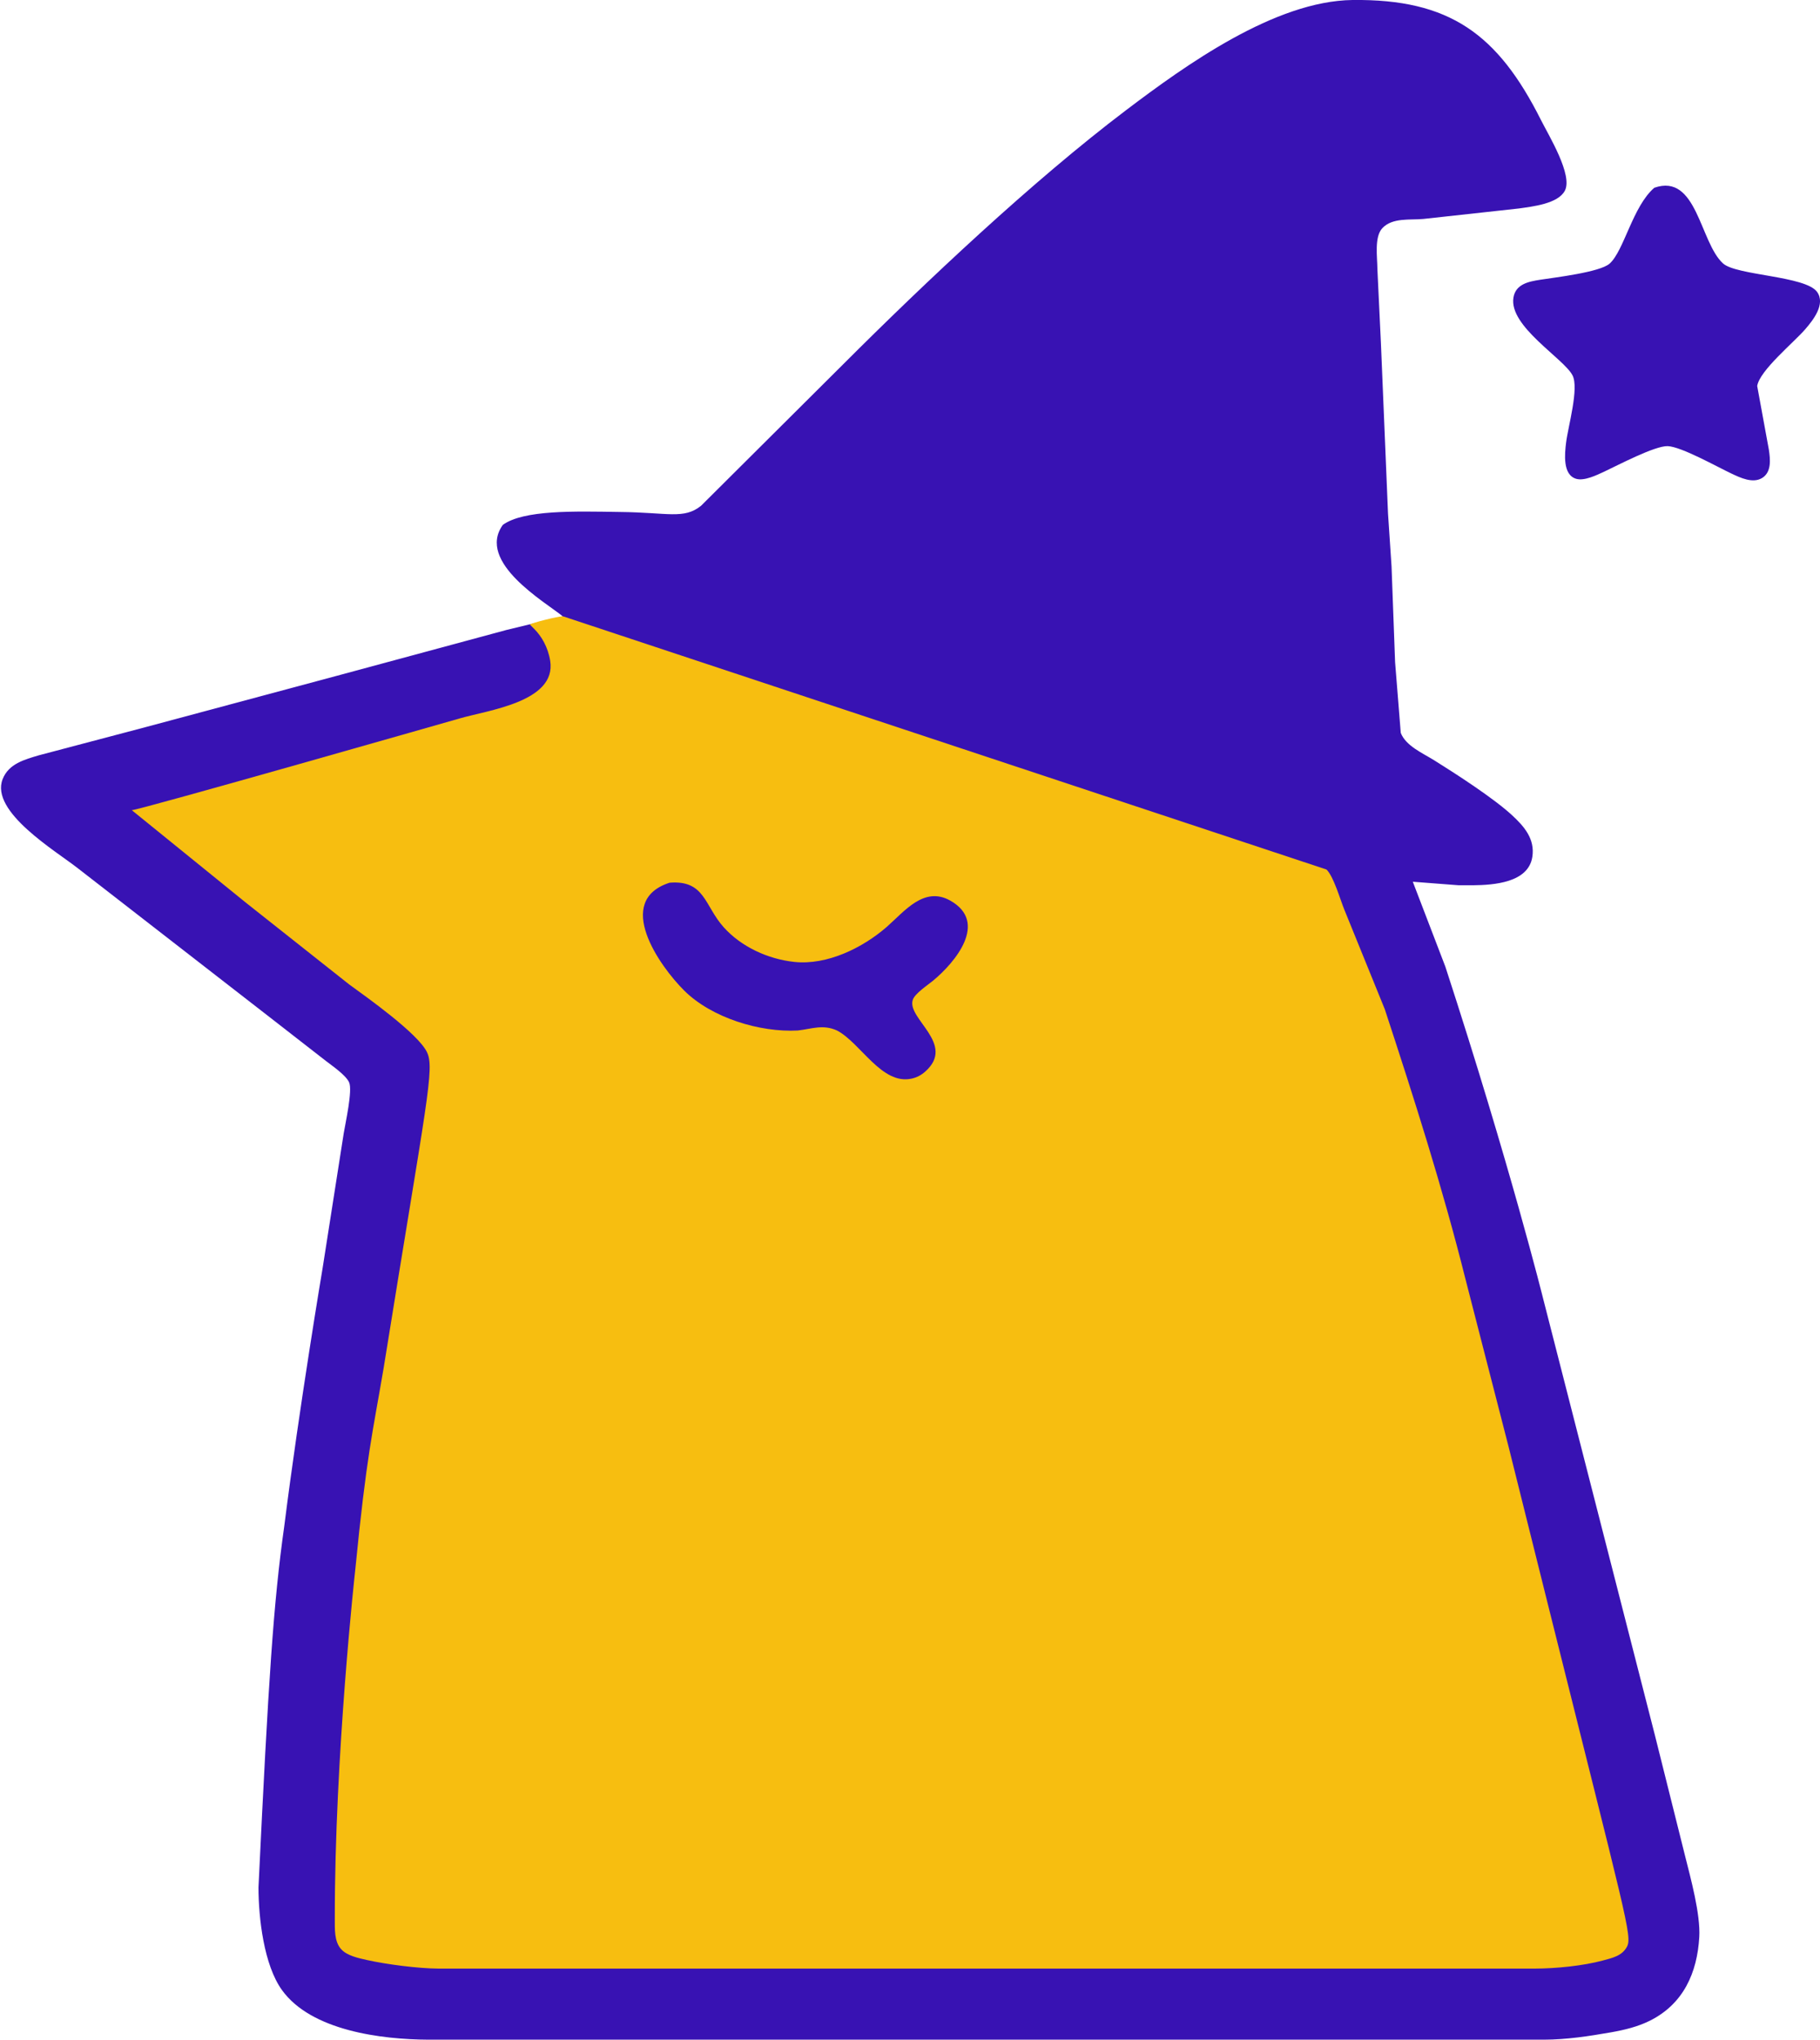
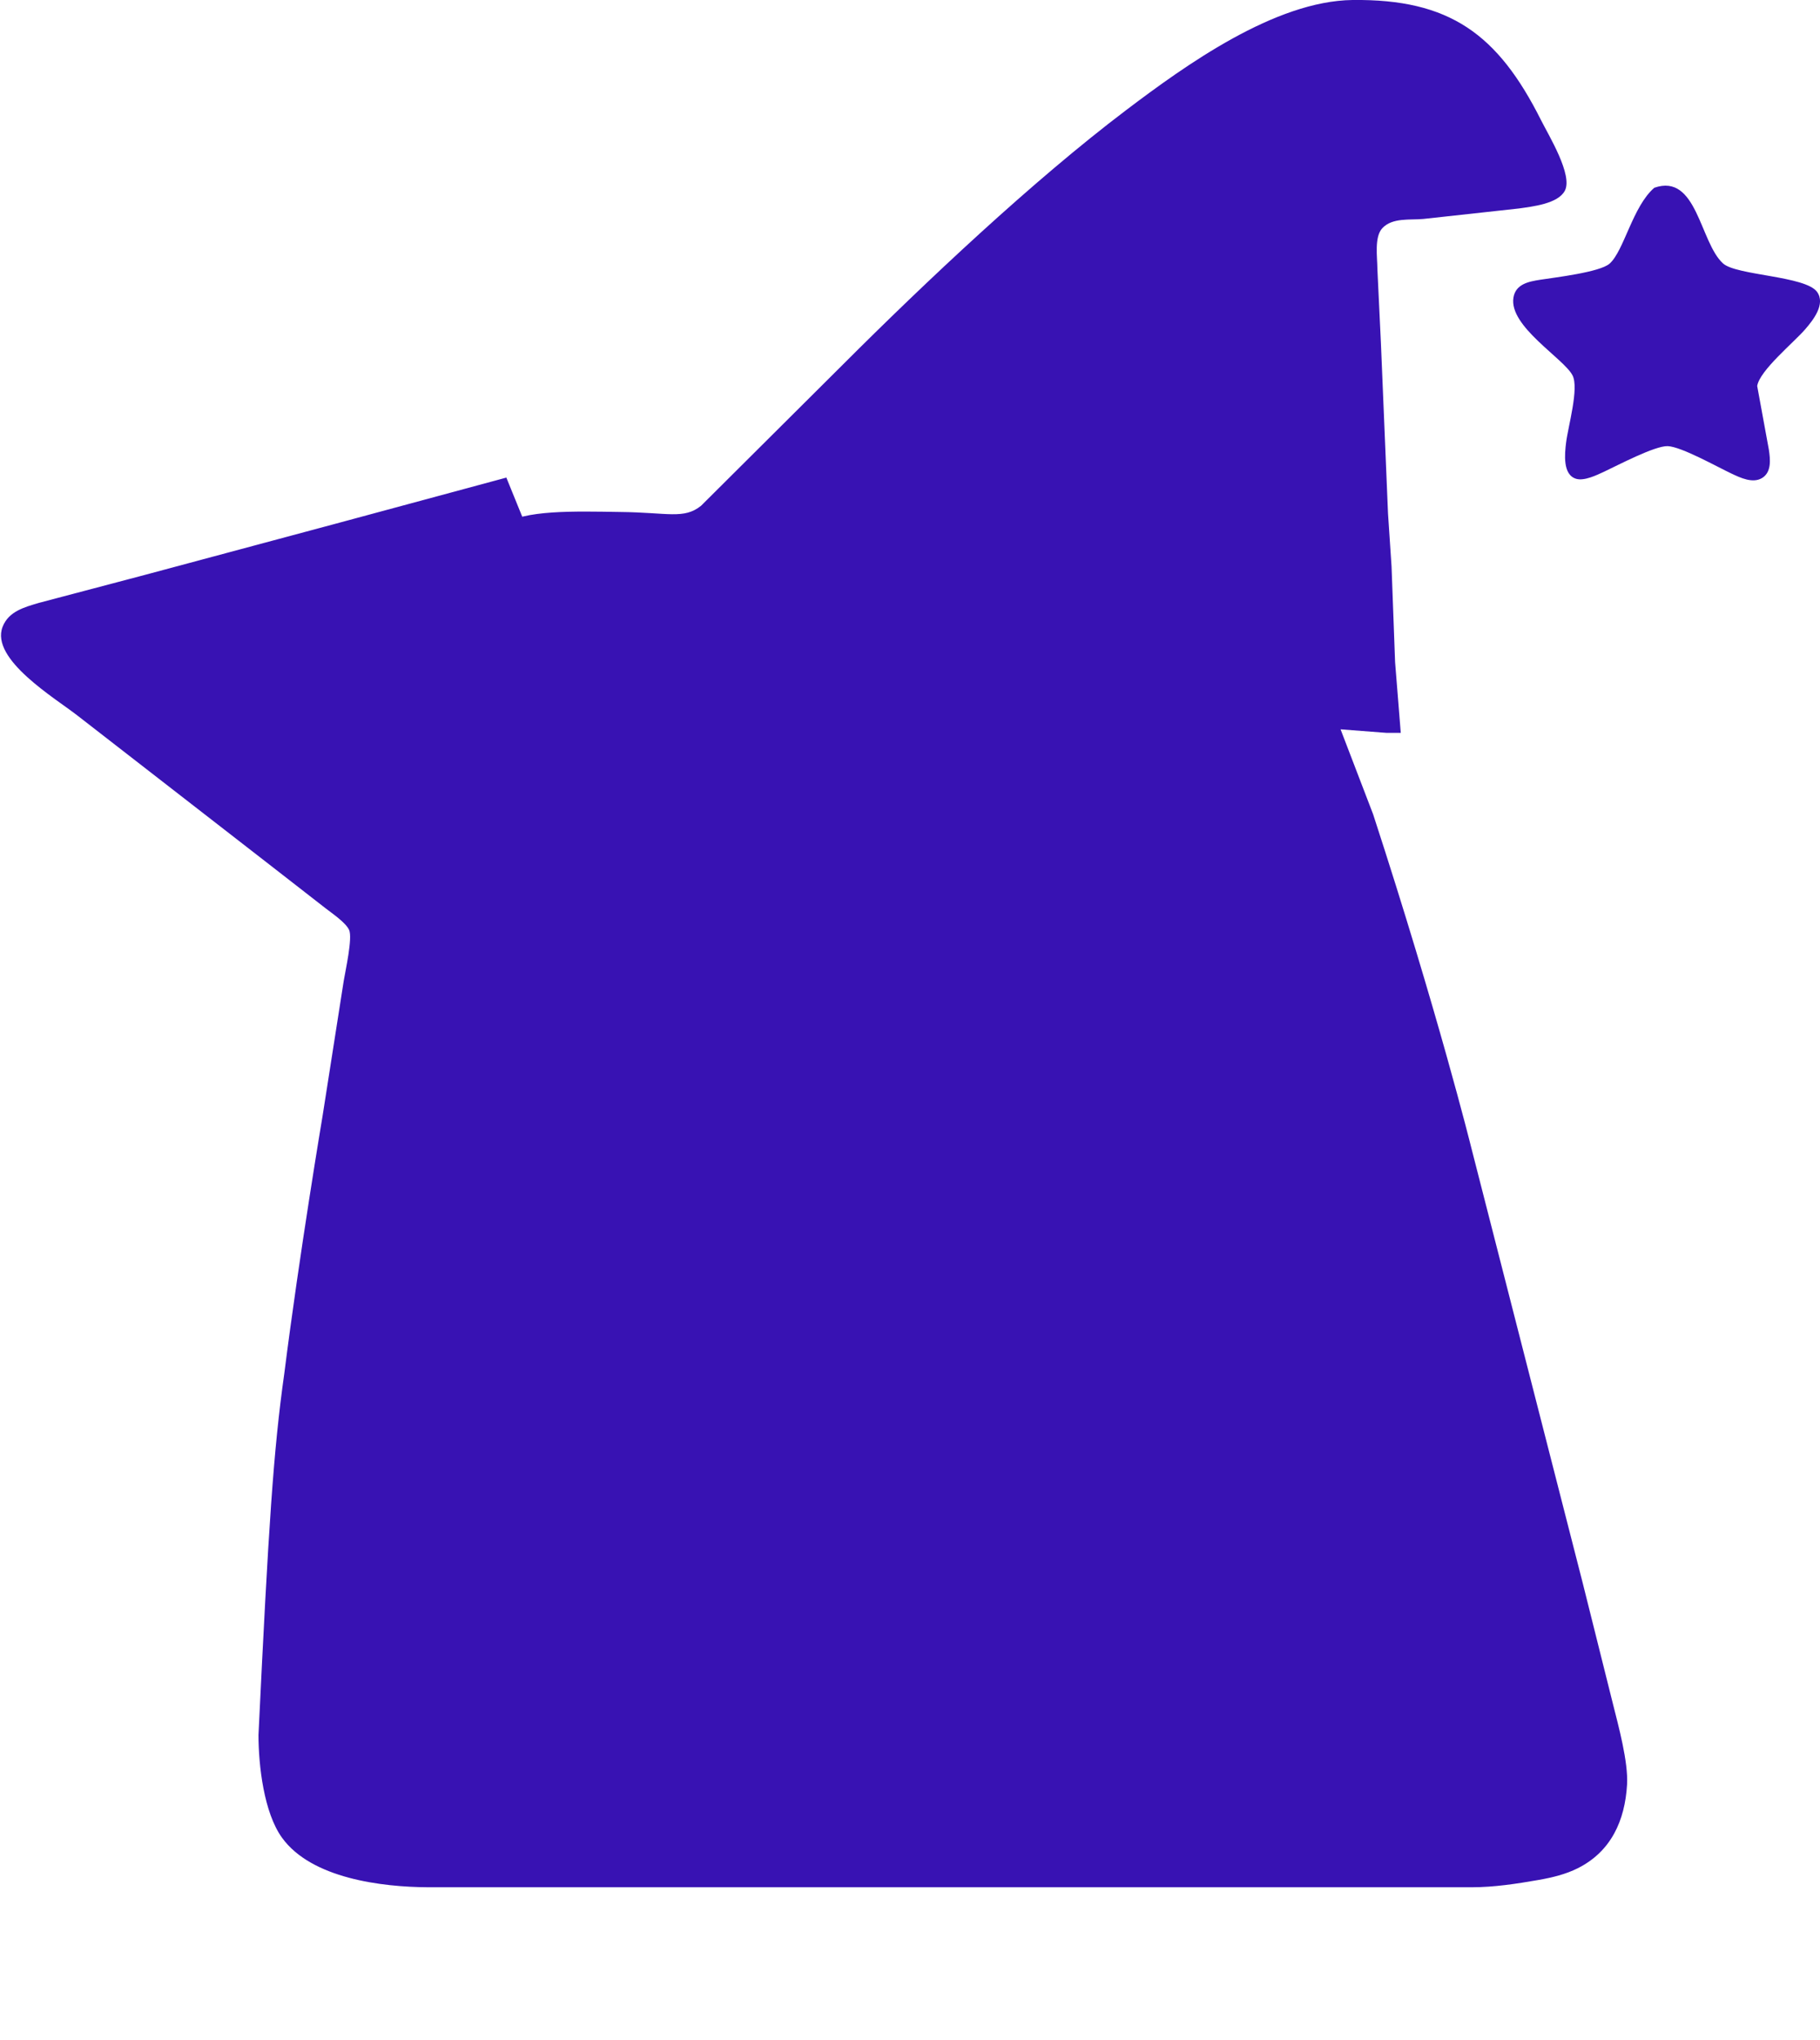
<svg xmlns="http://www.w3.org/2000/svg" width="513.936" height="575.928" viewBox="0 0 514 576" preserveAspectRatio="none">
-   <path fill="#3812b3" d="M158.931 174.048c-4.851-3.968-24.481-15.268-16.921-25.828 5.857-4.244 20.196-3.846 33.025-3.641 13.615.131 18.075 2.161 22.965-1.759L238 103c23.47-23.47 53.66-51.93 80-71.87C334.84 18.38 360.07.26 382 0c27.38-.32 41.01 9.59 53.25 34 2.13 4.25 9.01 15.45 6.69 19.86-1.95 3.7-9.14 4.46-12.94 5.01l-27 2.96c-3.77.36-8.75-.44-11.6 2.6-2.33 2.49-1.41 8.22-1.4 11.57l1 21 2 48 1 15 1 27 1.6 19.96c1.44 3.7 6.16 5.7 9.4 7.72 6.19 3.86 16.81 10.72 21.98 15.49 3.48 3.2 6.56 6.75 5.78 11.81-1.13 7.3-10.88 7.95-16.76 8.02h-4l-13-1 9.2 24c18.304 56.152 27.68 94 27.68 94l31.49 123 8.5 34c1.6 6.39 4.41 16.59 4.04 23-.59 10.15-4.5 18.9-13.91 23.62-3.45 1.73-7.22 2.63-11 3.3-6.3 1.1-12.59 2.07-19 2.08H121c-13.28-.06-33.08-2.52-41.36-14-5.12-7.09-6.63-20.37-6.64-29 2.83-59 4.24-80.501 7.28-102 4.267-33.86 10.85-73 10.85-73l5.95-38c.47-2.86 2.54-12.09 1.52-14.33-.93-2.07-4.76-4.66-6.6-6.09l-16-12.45-54-41.92c-6.27-4.93-24.85-15.97-21.26-25.17 1.71-4.38 6.2-5.54 10.26-6.75l30-7.92 54-14.49 48-12.97zM467.21 53.02c12.09-4.22 12.84 15.47 19.42 21.39 3.8 3.4 23.27 3.49 26.54 8.02 2.49 3.45-1.14 8.01-3.36 10.57-3.26 3.77-12.83 11.59-13.55 16l3.3 18c.4 2.66.8 6.29-1.87 7.96-2.65 1.66-6.21-.05-8.69-1.22-4.02-1.89-14.13-7.59-18-7.75-3.64-.14-14.22 5.47-18 7.23-2.07.96-5.55 2.66-7.85 2-3.89-1.12-3.24-7.13-2.86-10.22.55-4.53 3.7-15.34 1.82-18.99-2.46-4.79-18.01-13.84-16.69-21.96.63-3.87 4.36-4.54 7.58-5.05 4.19-.65 16.87-2.13 19.59-4.56 4.07-3.64 6.5-16.16 12.62-21.42z" />
-   <path fill="#f7be10" d="M149.65 176.374c.342-.421 7.863-2.347 9.354-2.328l215.622 71.506c2.012 1.937 3.873 8.489 5.039 11.339l11.417 28.097c8.248 25.087 16.325 50.395 22.803 76.264l12.131 47.164 11.014 44.153c22.3 89.43 24.01 94.267 22.441 97.197-1.418 2.629-4.184 3.161-6.83 3.883-5.593 1.505-13.298 2.268-19.112 2.278H176.027h-52.305c-5.613-.03-14.625-1.194-20.117-2.428-2.384-.542-5.633-1.194-7.303-3.101-1.951-2.208-1.73-5.76-1.75-8.52-.04-46.16 5.754-98.341 5.754-98.341 3.219-32.744 4.924-38.819 8.037-57.198 12.282-76.315 14.505-84.684 12.191-89.31-2.635-5.248-16.647-15.203-21.958-19.056l-29.17-23.09-32.188-26.09c2.012 0 92.54-25.89 92.54-25.89 7.926-2.338 27.43-4.656 25.63-16.256-.614-3.914-2.495-7.024-4.506-9.031zm39.453 72.901c-15.792 5.098-2.937 23.471 4.194 30.526 7.715 7.616 21.264 11.791 32.017 11.209 3.993-.462 7.101-1.796 11.065 0 6.699 3.502 12.624 15.494 21.123 13.577 1.438-.321 2.686-.983 3.792-1.967 8.852-7.827-5.371-15.002-3.49-20.32.624-1.766 4.194-4.114 5.693-5.349 6.206-5.128 15.762-16.467 4.889-22.618-7.433-4.195-12.986 3.071-17.925 7.396-6.79 5.931-16.878 10.908-26.153 9.914-7.383-.793-14.927-4.235-19.906-9.774-5.462-6.061-5.301-13.406-15.299-12.594z" />
+   <path fill="#3812b3" d="M158.931 174.048c-4.851-3.968-24.481-15.268-16.921-25.828 5.857-4.244 20.196-3.846 33.025-3.641 13.615.131 18.075 2.161 22.965-1.759L238 103c23.47-23.47 53.66-51.93 80-71.87C334.84 18.38 360.07.26 382 0c27.38-.32 41.01 9.59 53.25 34 2.13 4.25 9.01 15.45 6.69 19.86-1.95 3.7-9.14 4.46-12.94 5.01l-27 2.96c-3.77.36-8.75-.44-11.6 2.6-2.33 2.49-1.41 8.22-1.4 11.57l1 21 2 48 1 15 1 27 1.6 19.96h-4l-13-1 9.2 24c18.304 56.152 27.68 94 27.68 94l31.49 123 8.5 34c1.6 6.39 4.41 16.59 4.04 23-.59 10.15-4.5 18.9-13.91 23.62-3.45 1.73-7.22 2.63-11 3.3-6.3 1.1-12.59 2.07-19 2.08H121c-13.28-.06-33.08-2.52-41.36-14-5.12-7.09-6.63-20.37-6.64-29 2.83-59 4.24-80.501 7.28-102 4.267-33.86 10.85-73 10.85-73l5.95-38c.47-2.86 2.54-12.09 1.52-14.33-.93-2.07-4.76-4.66-6.6-6.09l-16-12.45-54-41.92c-6.27-4.93-24.85-15.97-21.26-25.17 1.71-4.38 6.2-5.54 10.26-6.75l30-7.92 54-14.49 48-12.97zM467.21 53.02c12.09-4.22 12.84 15.47 19.42 21.39 3.8 3.4 23.27 3.49 26.54 8.02 2.49 3.45-1.14 8.01-3.36 10.57-3.26 3.77-12.83 11.59-13.55 16l3.3 18c.4 2.66.8 6.29-1.87 7.96-2.65 1.66-6.21-.05-8.69-1.22-4.02-1.89-14.13-7.59-18-7.75-3.64-.14-14.22 5.47-18 7.23-2.07.96-5.55 2.66-7.85 2-3.89-1.12-3.24-7.13-2.86-10.22.55-4.53 3.7-15.34 1.82-18.99-2.46-4.79-18.01-13.84-16.69-21.96.63-3.87 4.36-4.54 7.58-5.05 4.19-.65 16.87-2.13 19.59-4.56 4.07-3.64 6.5-16.16 12.62-21.42z" />
</svg>